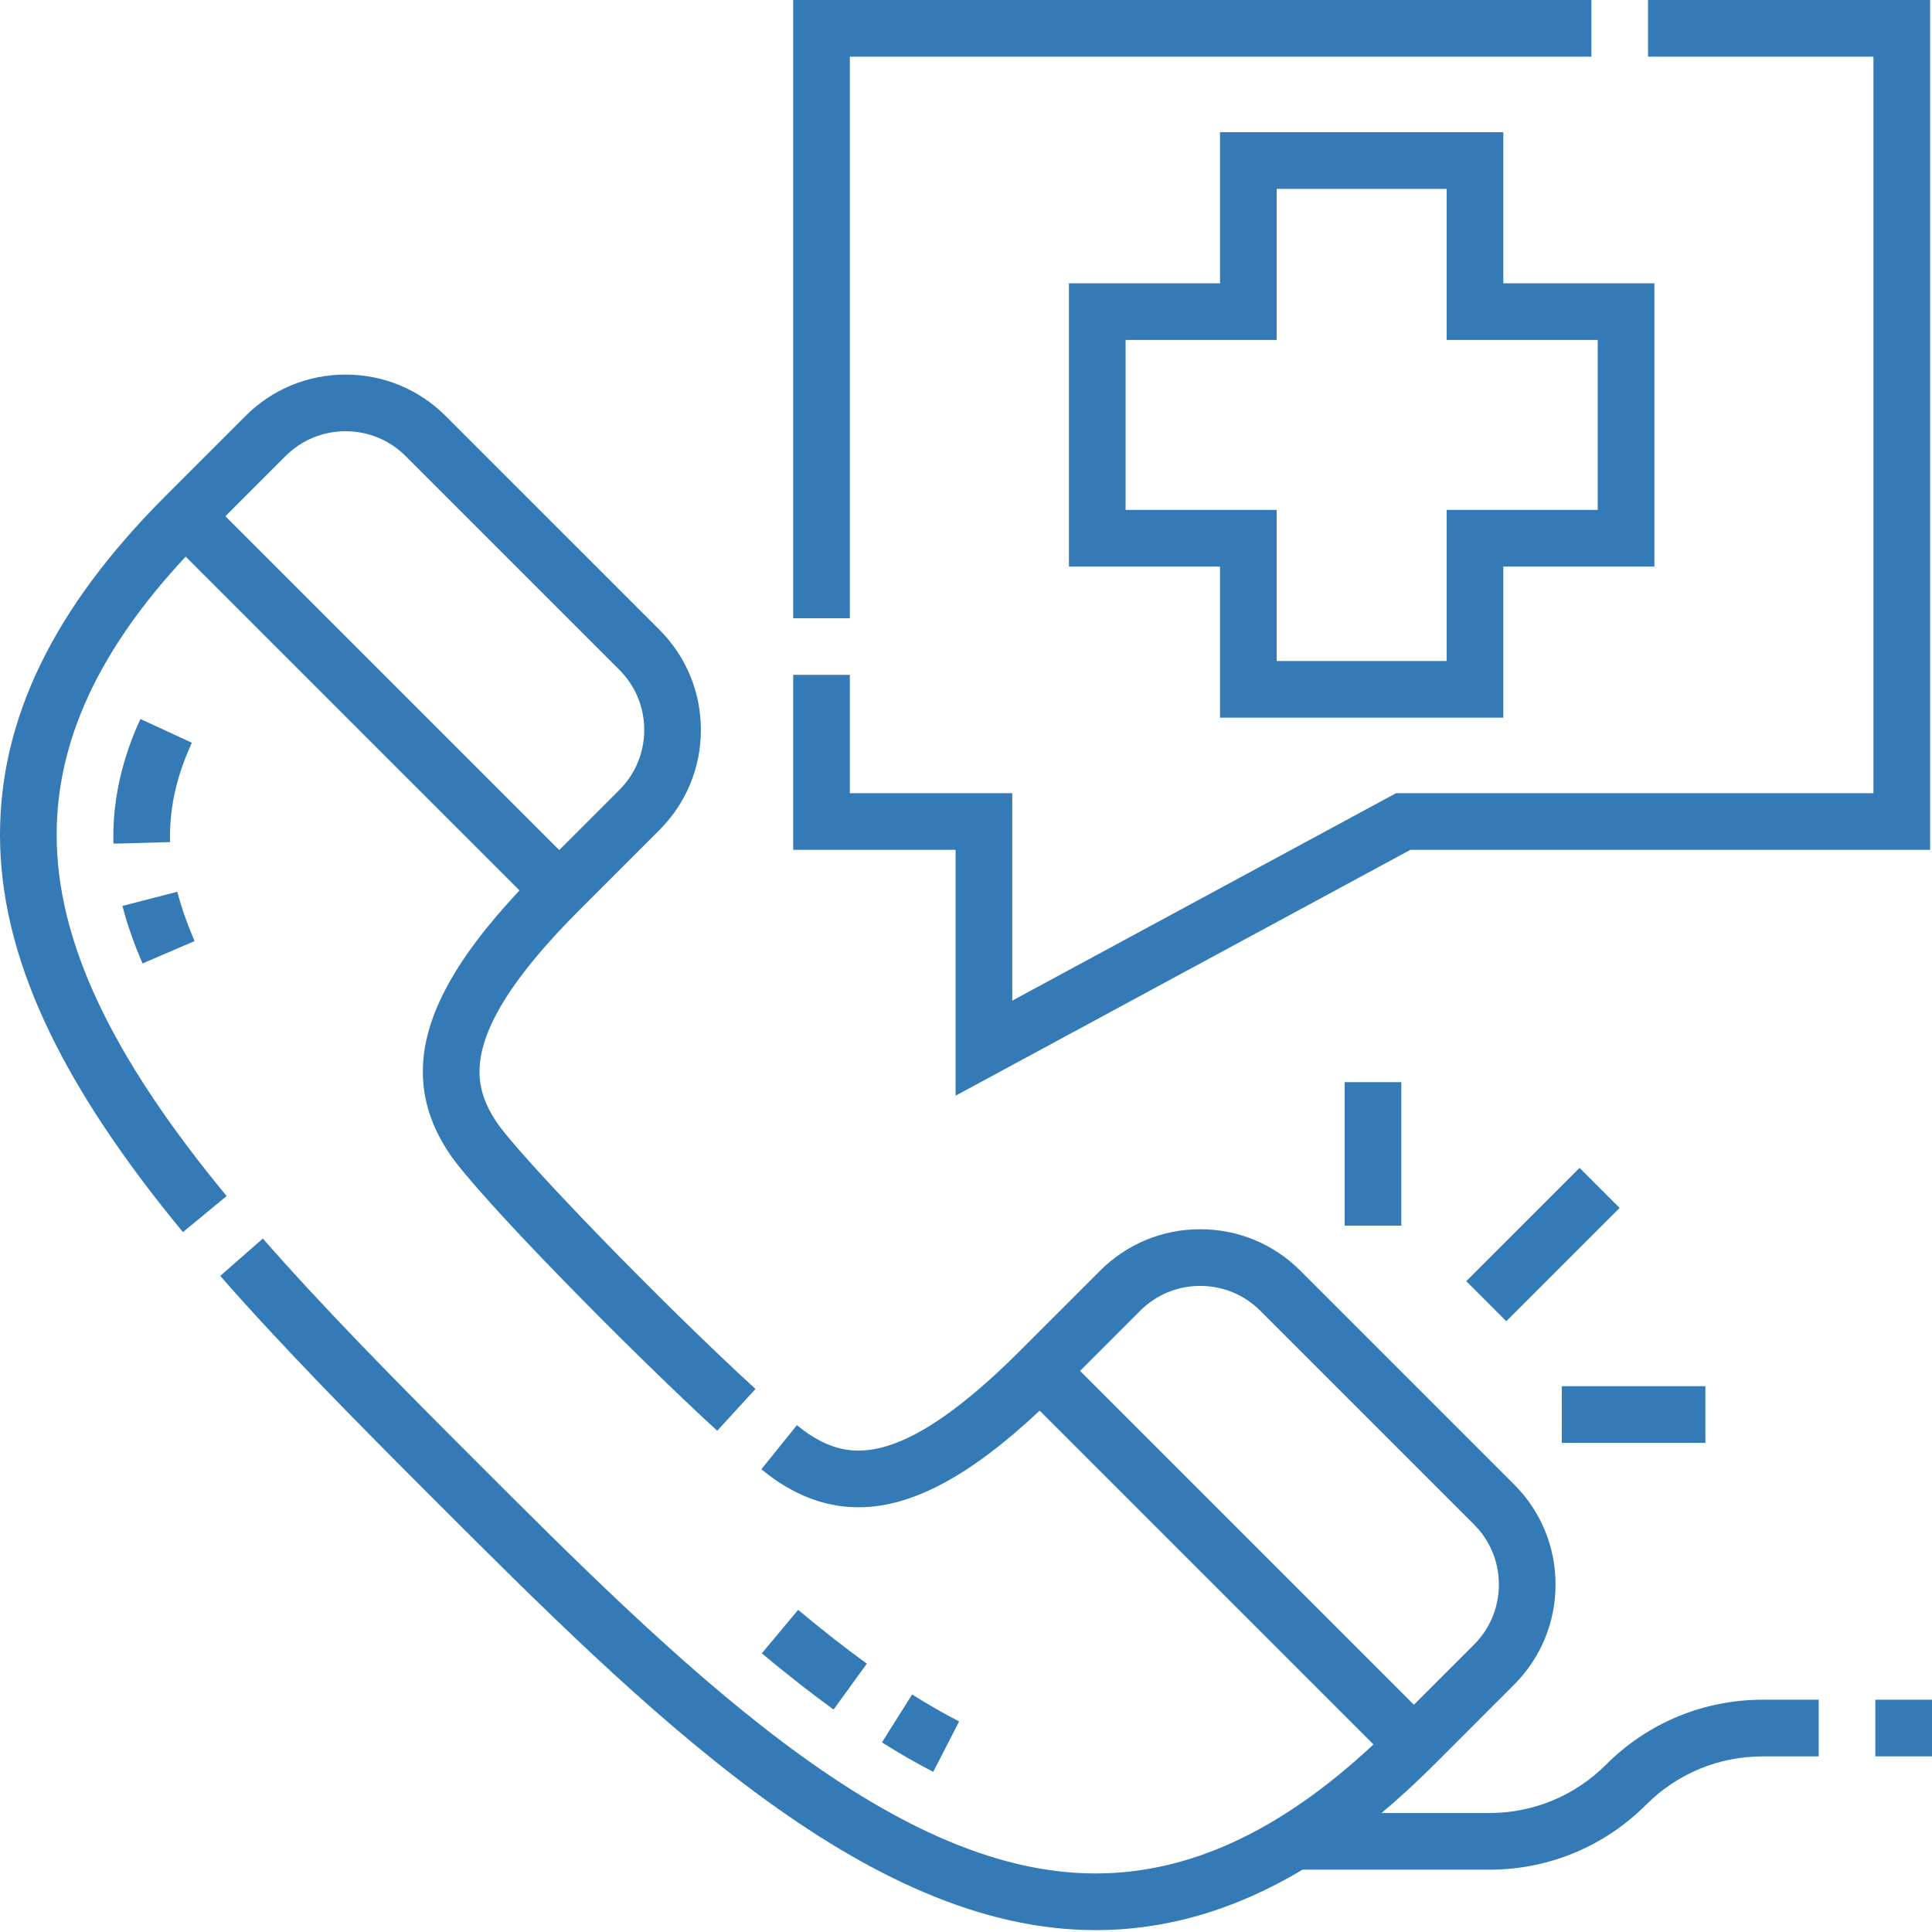
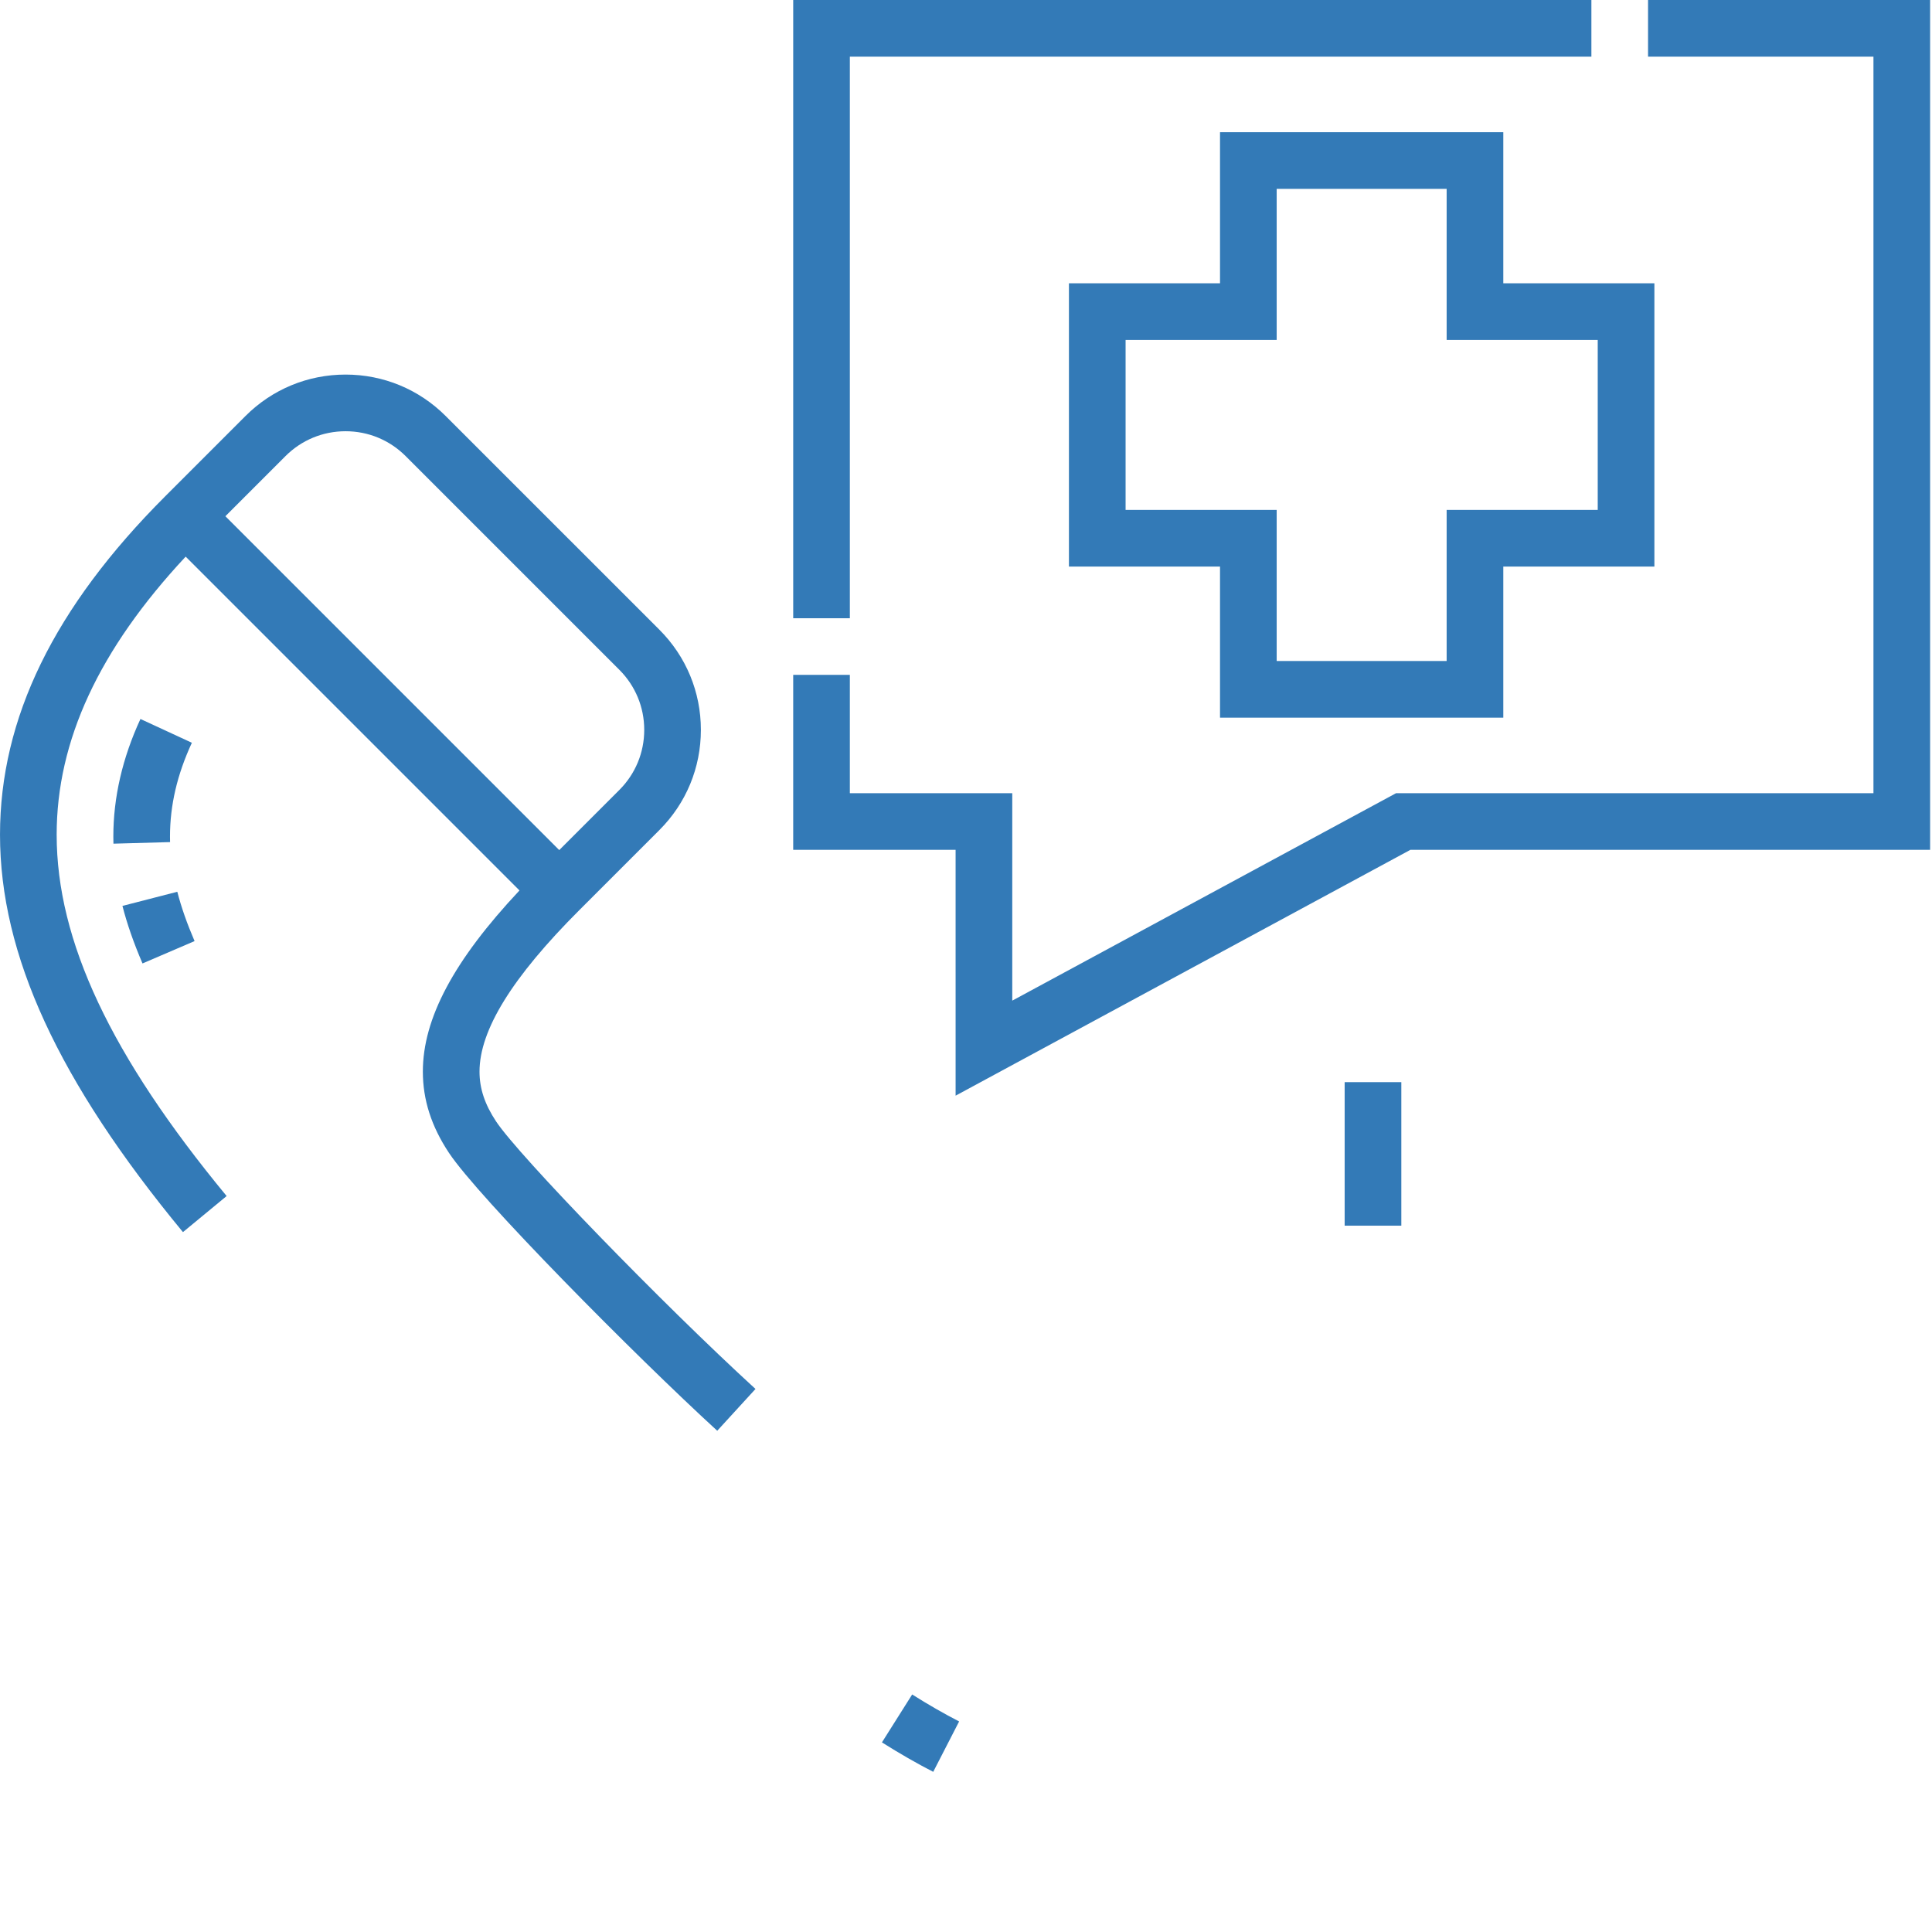
<svg xmlns="http://www.w3.org/2000/svg" height="512px" viewBox="0 0 512 512" width="512px">
  <g>
    <path d="m15.016 221.211c0-24.895 11.199-49.062 34.188-73.699l88.465 88.465c-17.434 18.582-25.609 33.953-25.609 48.012 0 7.469 2.258 14.504 6.902 21.508 7.848 11.832 49.262 53.664 71.113 73.668l10.137-11.074c-24.801-22.703-62.703-61.793-68.738-70.891-3-4.527-4.398-8.723-4.398-13.207 0-11.004 8.648-25 26.438-42.789l21.234-21.234c7.09-7.09 10.992-16.516 10.992-26.543 0-10.027-3.902-19.453-10.992-26.543l-56.625-56.621c-7.09-7.09-16.516-10.996-26.543-10.996s-19.453 3.906-26.543 10.996l-21.23 21.234c-29.477 29.473-43.805 58.82-43.805 89.715 0 31.789 15.406 65.254 48.48 105.312l11.578-9.559c-30.73-37.219-45.043-67.648-45.043-95.754zm60.637-100.336c4.254-4.254 9.91-6.594 15.926-6.594s11.672 2.34 15.926 6.594l56.625 56.625c4.254 4.254 6.598 9.91 6.598 15.926s-2.344 11.672-6.598 15.926l-15.926 15.926-88.477-88.477zm0 0" data-original="#000000" class="active-path" data-old_color="#000000" fill="#337AB7" />
    <path d="m253.246 290.363 120.516-65.145h137.738v-225.219h-74.75v15.016h59.734v195.191h-126.52l-101.703 54.973v-54.973h-43.043v-31.355h-15.012v46.367h43.039zm0 0" data-original="#000000" class="active-path" data-old_color="#000000" fill="#337AB7" />
    <path d="m225.219 15.016h196.516v-15.016h-211.527v163.84h15.012zm0 0" data-original="#000000" class="active-path" data-old_color="#000000" fill="#337AB7" />
    <path d="m356.348 286.781h15.016v38.035h-15.016zm0 0" data-original="#000000" class="active-path" data-old_color="#000000" fill="#337AB7" />
-     <path d="m388.57 339.527 30.031-30.027 10.617 10.617-30.031 30.027zm0 0" data-original="#000000" class="active-path" data-old_color="#000000" fill="#337AB7" />
-     <path d="m413.902 367.359h38.039v15.016h-38.039zm0 0" data-original="#000000" class="active-path" data-old_color="#000000" fill="#337AB7" />
-     <path d="m425.613 467.652c-8.266 8.266-19.254 12.816-30.941 12.816h-28.555c4.633-3.887 9.258-8.141 13.891-12.77l21.23-21.234c7.09-7.09 10.996-16.516 10.996-26.543s-3.906-19.453-10.996-26.543l-56.621-56.621c-7.09-7.094-16.516-10.996-26.543-10.996-10.027 0-19.453 3.902-26.543 10.996l-21.234 21.23c-17.789 17.789-31.785 26.438-42.785 26.438-4.484 0-8.684-1.398-13.207-4.402-.527-.348-1.496-1.039-3.117-2.344l-9.418 11.691c1.684 1.355 3.066 2.391 4.234 3.168 7.004 4.645 14.039 6.902 21.508 6.902 14.059 0 29.43-8.176 48.012-25.609l88.465 88.465c-24.637 22.988-48.805 34.188-73.699 34.188-54.902 0-110.918-56.012-165.09-110.184-19.812-19.812-38.969-39.16-55.543-58.07l-11.293 9.895c16.879 19.254 36.223 38.797 56.219 58.793 56.332 56.332 114.586 114.582 175.707 114.582 18.746 0 36.922-5.285 54.902-16.016h49.484c15.695 0 30.457-6.113 41.555-17.211 8.266-8.266 19.254-12.816 30.941-12.816h14.797v-15.016h-14.801c-15.695 0-30.457 6.113-41.555 17.211zm-139.391-104.355 15.926-15.926c4.254-4.254 9.91-6.594 15.926-6.594s11.672 2.34 15.926 6.594l56.625 56.625c4.254 4.254 6.594 9.91 6.594 15.926s-2.34 11.672-6.594 15.926l-15.93 15.926zm0 0" data-original="#000000" class="active-path" data-old_color="#000000" fill="#337AB7" />
-     <path d="m496.984 450.441h15.016v15.012h-15.016zm0 0" data-original="#000000" class="active-path" data-old_color="#000000" fill="#337AB7" />
    <path d="m398.391 190.188v-40.039h40.039v-75.074h-40.039v-40.039h-75.074v40.039h-40.039v75.074h40.039v40.039zm-100.098-55.055v-45.043h40.039v-40.039h45.043v40.039h40.039v45.043h-40.039v40.039h-45.043v-40.039zm0 0" data-original="#000000" class="active-path" data-old_color="#000000" fill="#337AB7" />
    <path d="m37.219 190.539c-4.766 10.309-7.184 20.785-7.184 31.141 0 .637.008 1.273.027 1.902l15.008-.418c-.016-.496-.02-.996-.02-1.492 0-8.27 1.895-16.395 5.797-24.832zm0 0" data-original="#000000" class="active-path" data-old_color="#000000" fill="#337AB7" />
    <path d="m51.562 249.398c-2.031-4.73-3.527-9.008-4.574-13.07l-14.539 3.746c1.238 4.816 2.98 9.801 5.316 15.25zm0 0" data-original="#000000" class="active-path" data-old_color="#000000" fill="#337AB7" />
-     <path d="m211.516 426.629-9.629 11.523c6.613 5.523 13.012 10.535 19.02 14.891l8.812-12.156c-5.73-4.152-11.855-8.949-18.203-14.258zm0 0" data-original="#000000" class="active-path" data-old_color="#000000" fill="#337AB7" />
    <path d="m241.734 449.055-8.012 12.695c4.633 2.926 9.207 5.551 13.59 7.805l6.863-13.352c-3.988-2.055-8.176-4.457-12.441-7.148zm0 0" data-original="#000000" class="active-path" data-old_color="#000000" fill="#337AB7" />
  </g>
</svg>